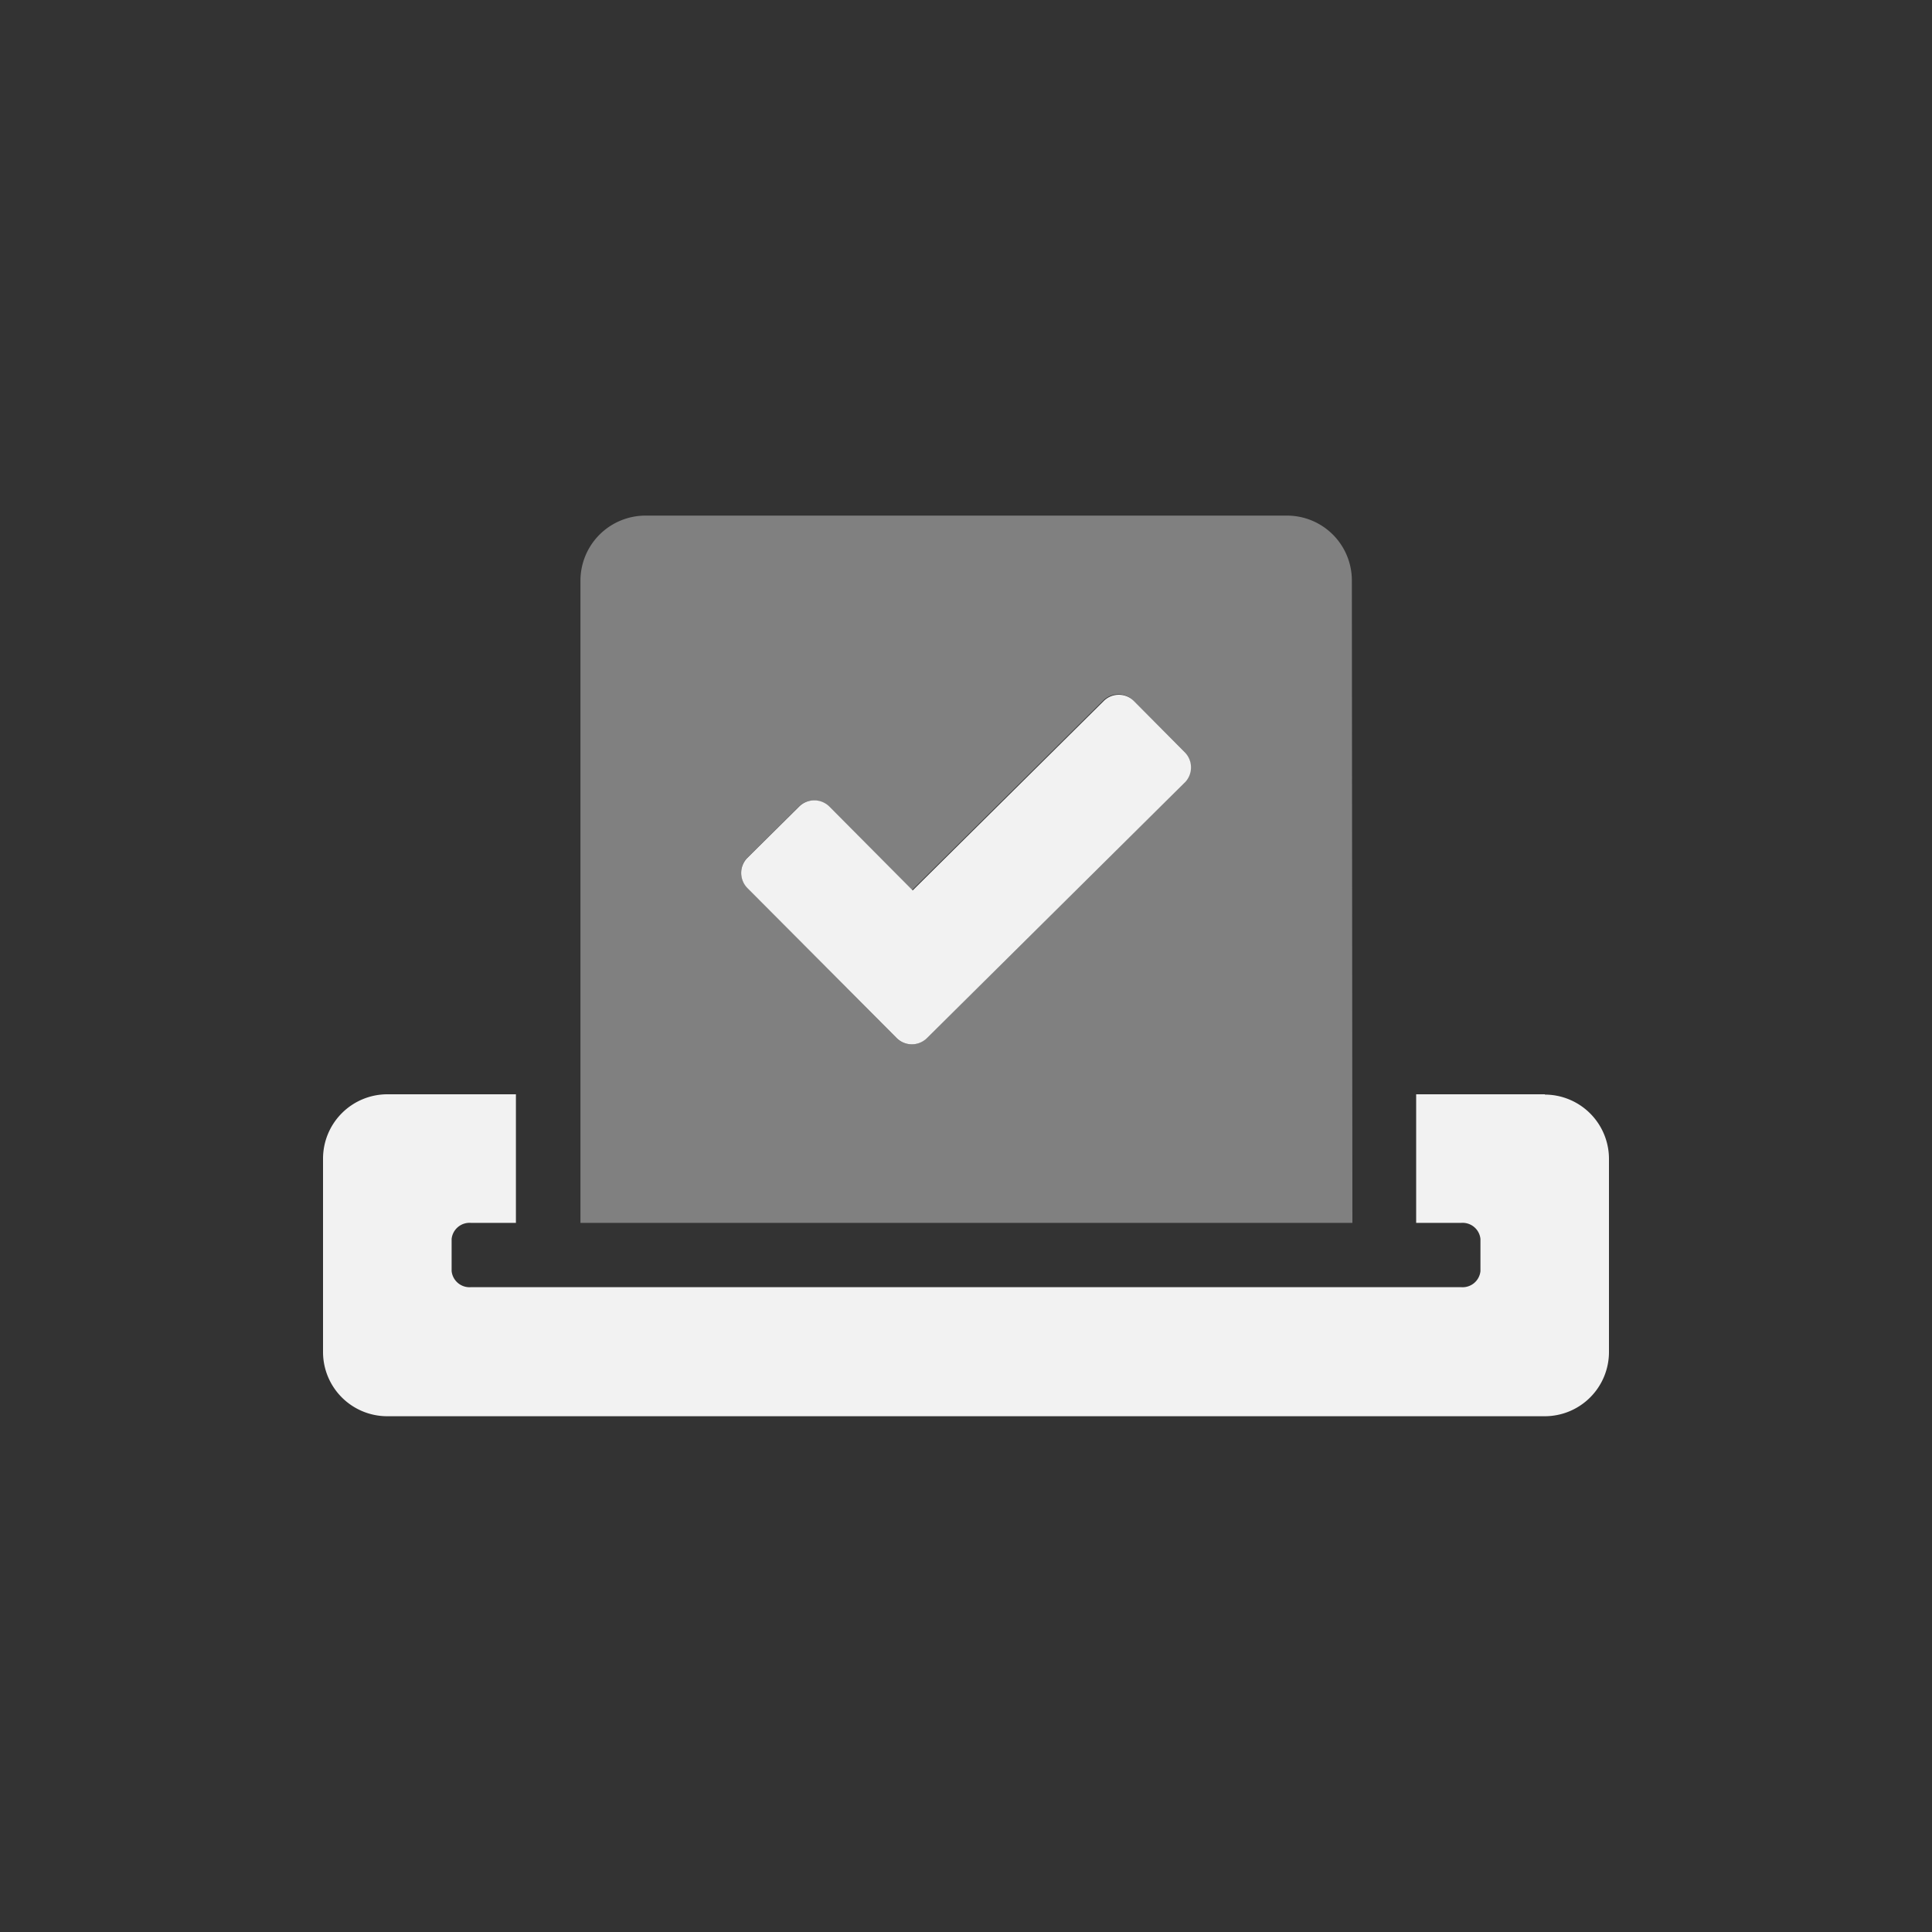
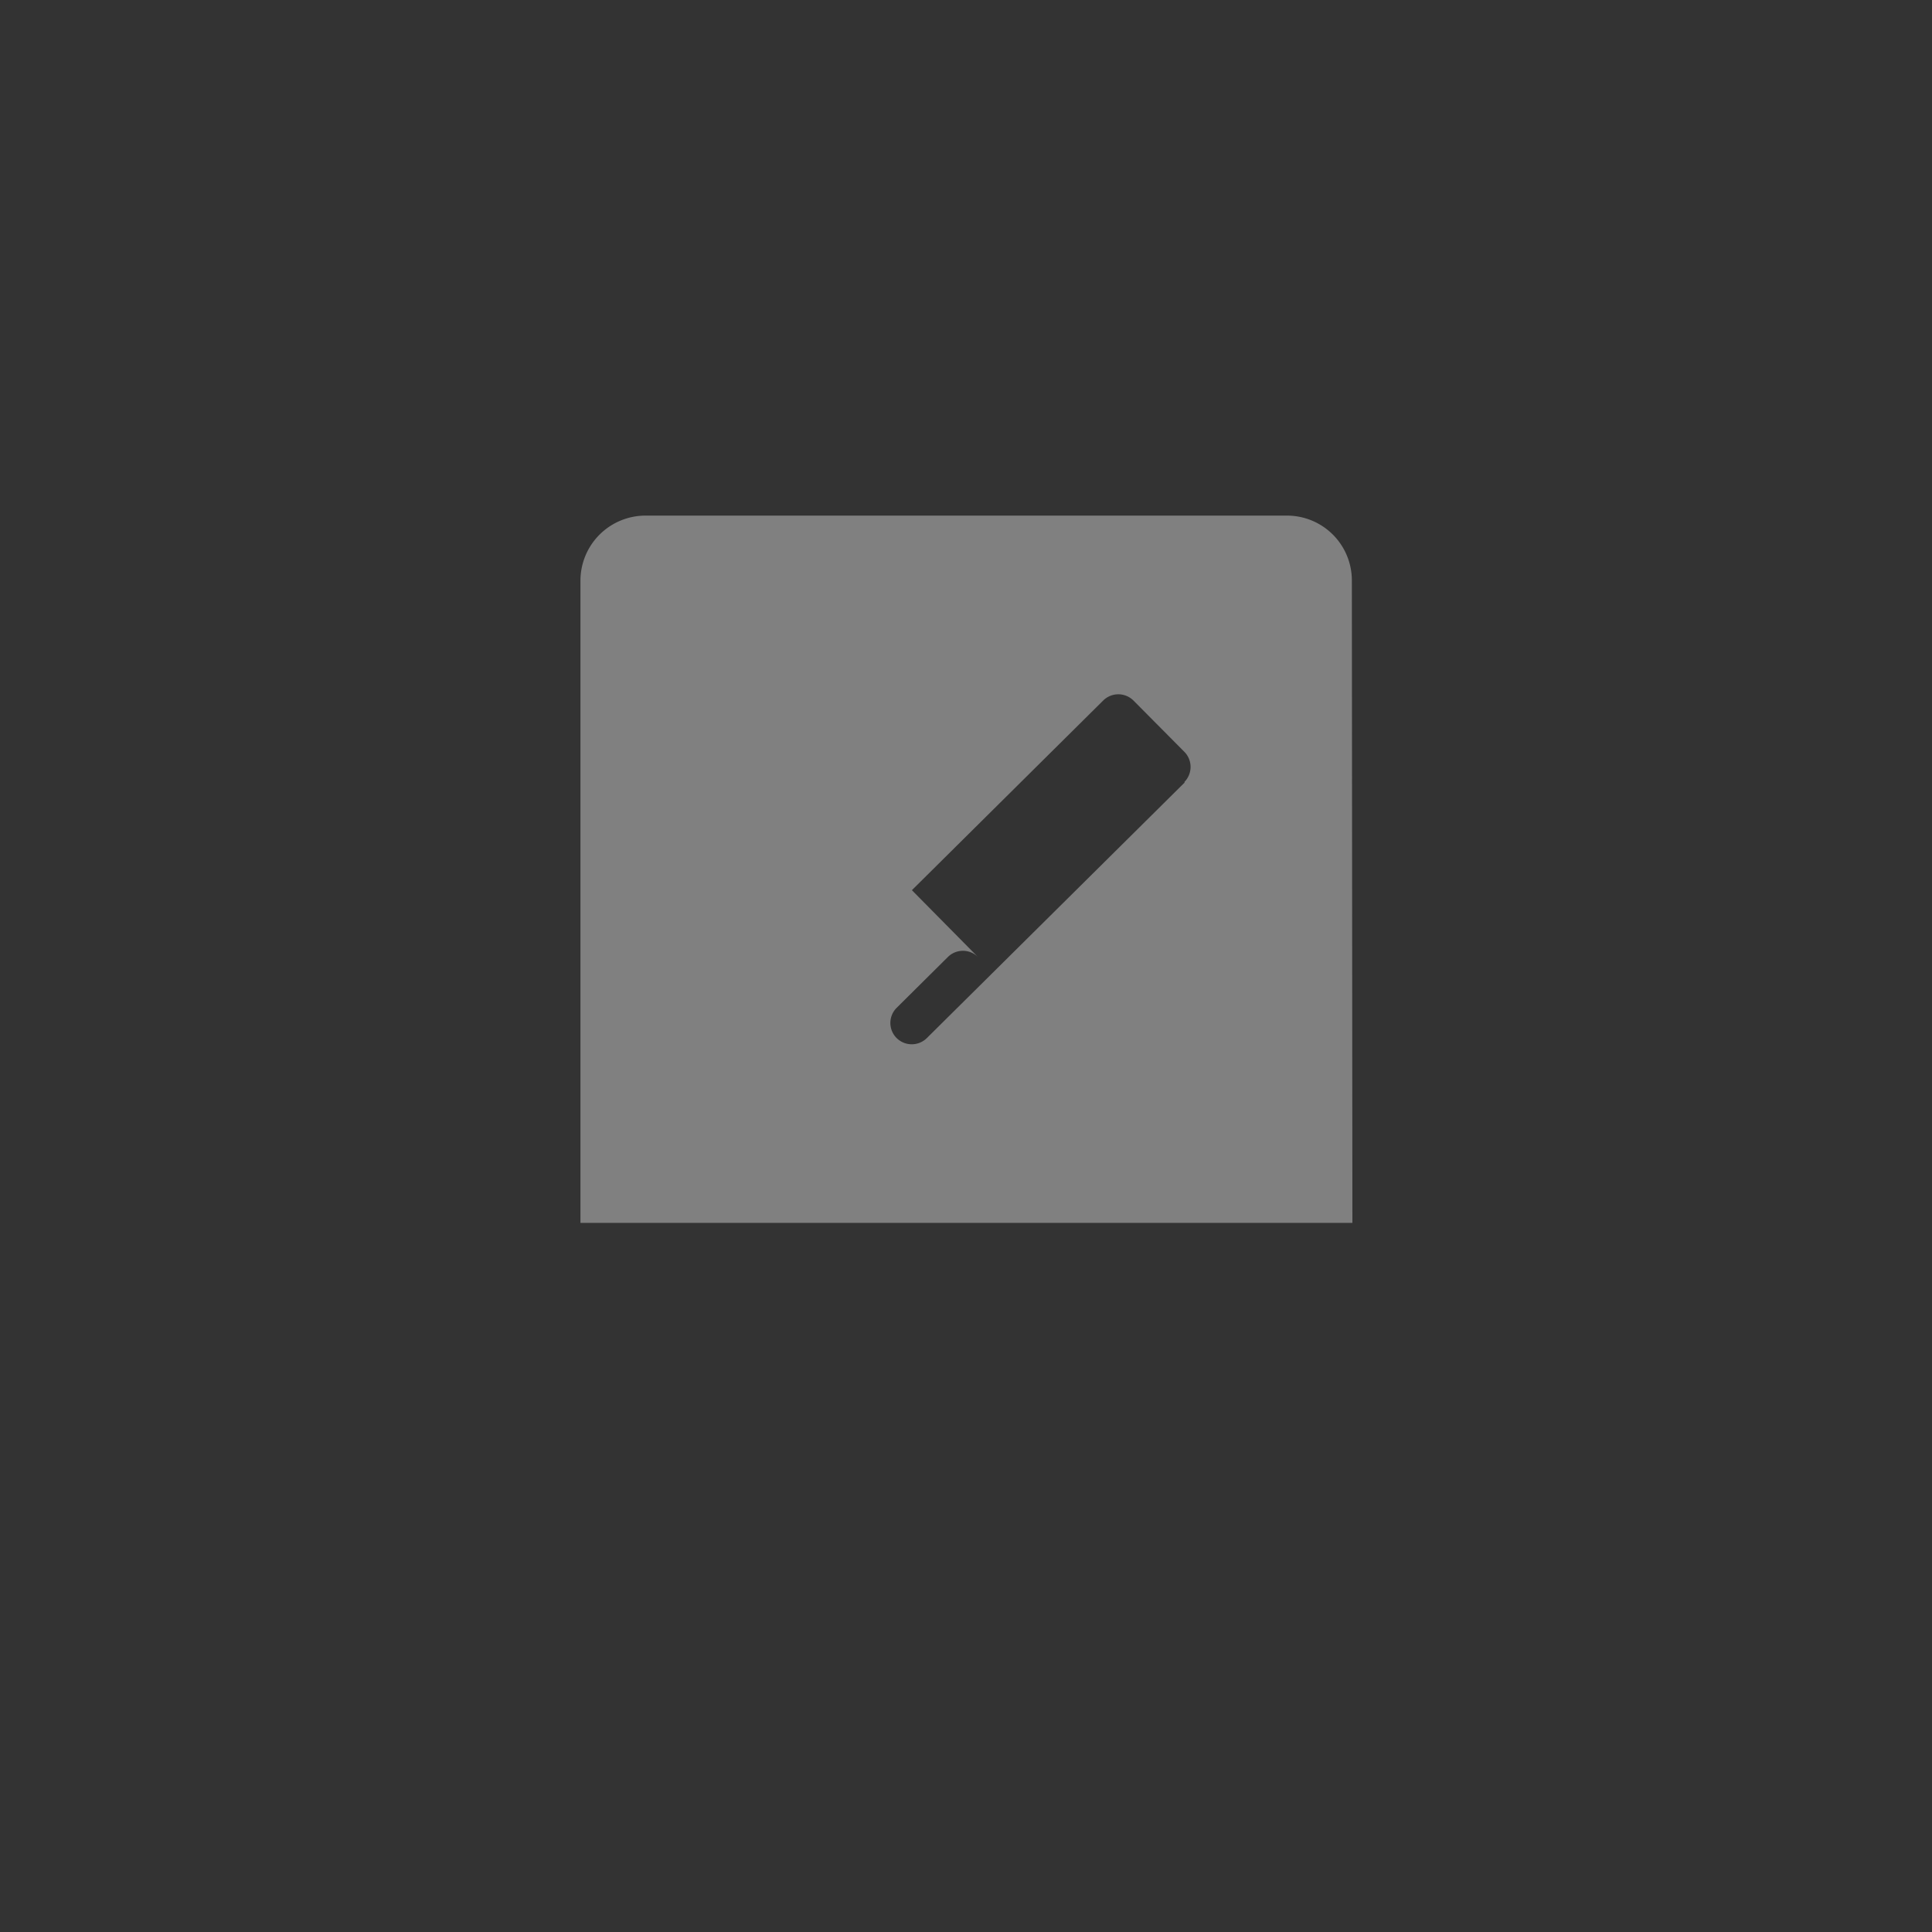
<svg xmlns="http://www.w3.org/2000/svg" id="bc3805b9-b7f5-4aa2-96bc-d5b37455dc3e" data-name="Capa 1" viewBox="0 0 250 250">
  <rect x="0" y="0" width="250" height="250" fill="#333333" stroke="none" />
  <defs>
    <style>.e06fb3ac-0464-4fb2-b776-7de2edbad555,.f73f17d8-f429-41e1-9533-d76a658ef296{fill:#f2f2f2;isolation:isolate;}.f73f17d8-f429-41e1-9533-d76a658ef296{opacity:0.4;}</style>
  </defs>
-   <path class="f73f17d8-f429-41e1-9533-d76a658ef296" d="M174.93,75.11a8.39,8.39,0,0,0-8.39-8.39h-83a8.42,8.42,0,0,0-8.43,8.39h0v83.13H175ZM153.3,101.25l-33.36,33.07a2.78,2.78,0,0,1-3.92,0h0l-19.3-19.45a2.76,2.76,0,0,1,0-3.9h0l6.63-6.58a2.76,2.76,0,0,1,3.9,0h0L118,115.19l24.75-24.54a2.78,2.78,0,0,1,3.92,0h0l6.58,6.63a2.78,2.78,0,0,1,0,3.92h0Z" />
-   <path class="e06fb3ac-0464-4fb2-b776-7de2edbad555" d="M116,134.29a2.78,2.78,0,0,0,3.92.07h0l33.36-33.07a2.79,2.79,0,0,0,.06-3.92h0l-6.58-6.63a2.77,2.77,0,0,0-3.91-.06h0l-24.75,24.54-10.74-10.81a2.78,2.78,0,0,0-3.92-.07h0L96.72,111a2.78,2.78,0,0,0,0,3.92h0Zm83.9,7.31H183.25v16.64h5.83a2.32,2.32,0,0,1,2.49,2.08v4.16a2.32,2.32,0,0,1-2.49,2.08H60.94a2.33,2.33,0,0,1-2.5-2.08v-4.16a2.33,2.33,0,0,1,2.5-2.08h5.82V141.6H50.12a8.33,8.33,0,0,0-8.32,8.34v25a8.31,8.31,0,0,0,8.32,8.32H199.88a8.31,8.31,0,0,0,8.32-8.3V150a8.32,8.32,0,0,0-8.28-8.36Z" />
+   <path class="f73f17d8-f429-41e1-9533-d76a658ef296" d="M174.93,75.11a8.39,8.39,0,0,0-8.39-8.39h-83a8.42,8.42,0,0,0-8.43,8.39h0v83.13H175ZM153.3,101.25l-33.36,33.07a2.78,2.78,0,0,1-3.92,0h0a2.76,2.76,0,0,1,0-3.9h0l6.63-6.58a2.76,2.76,0,0,1,3.9,0h0L118,115.19l24.75-24.54a2.78,2.78,0,0,1,3.92,0h0l6.58,6.63a2.78,2.78,0,0,1,0,3.92h0Z" />
</svg>